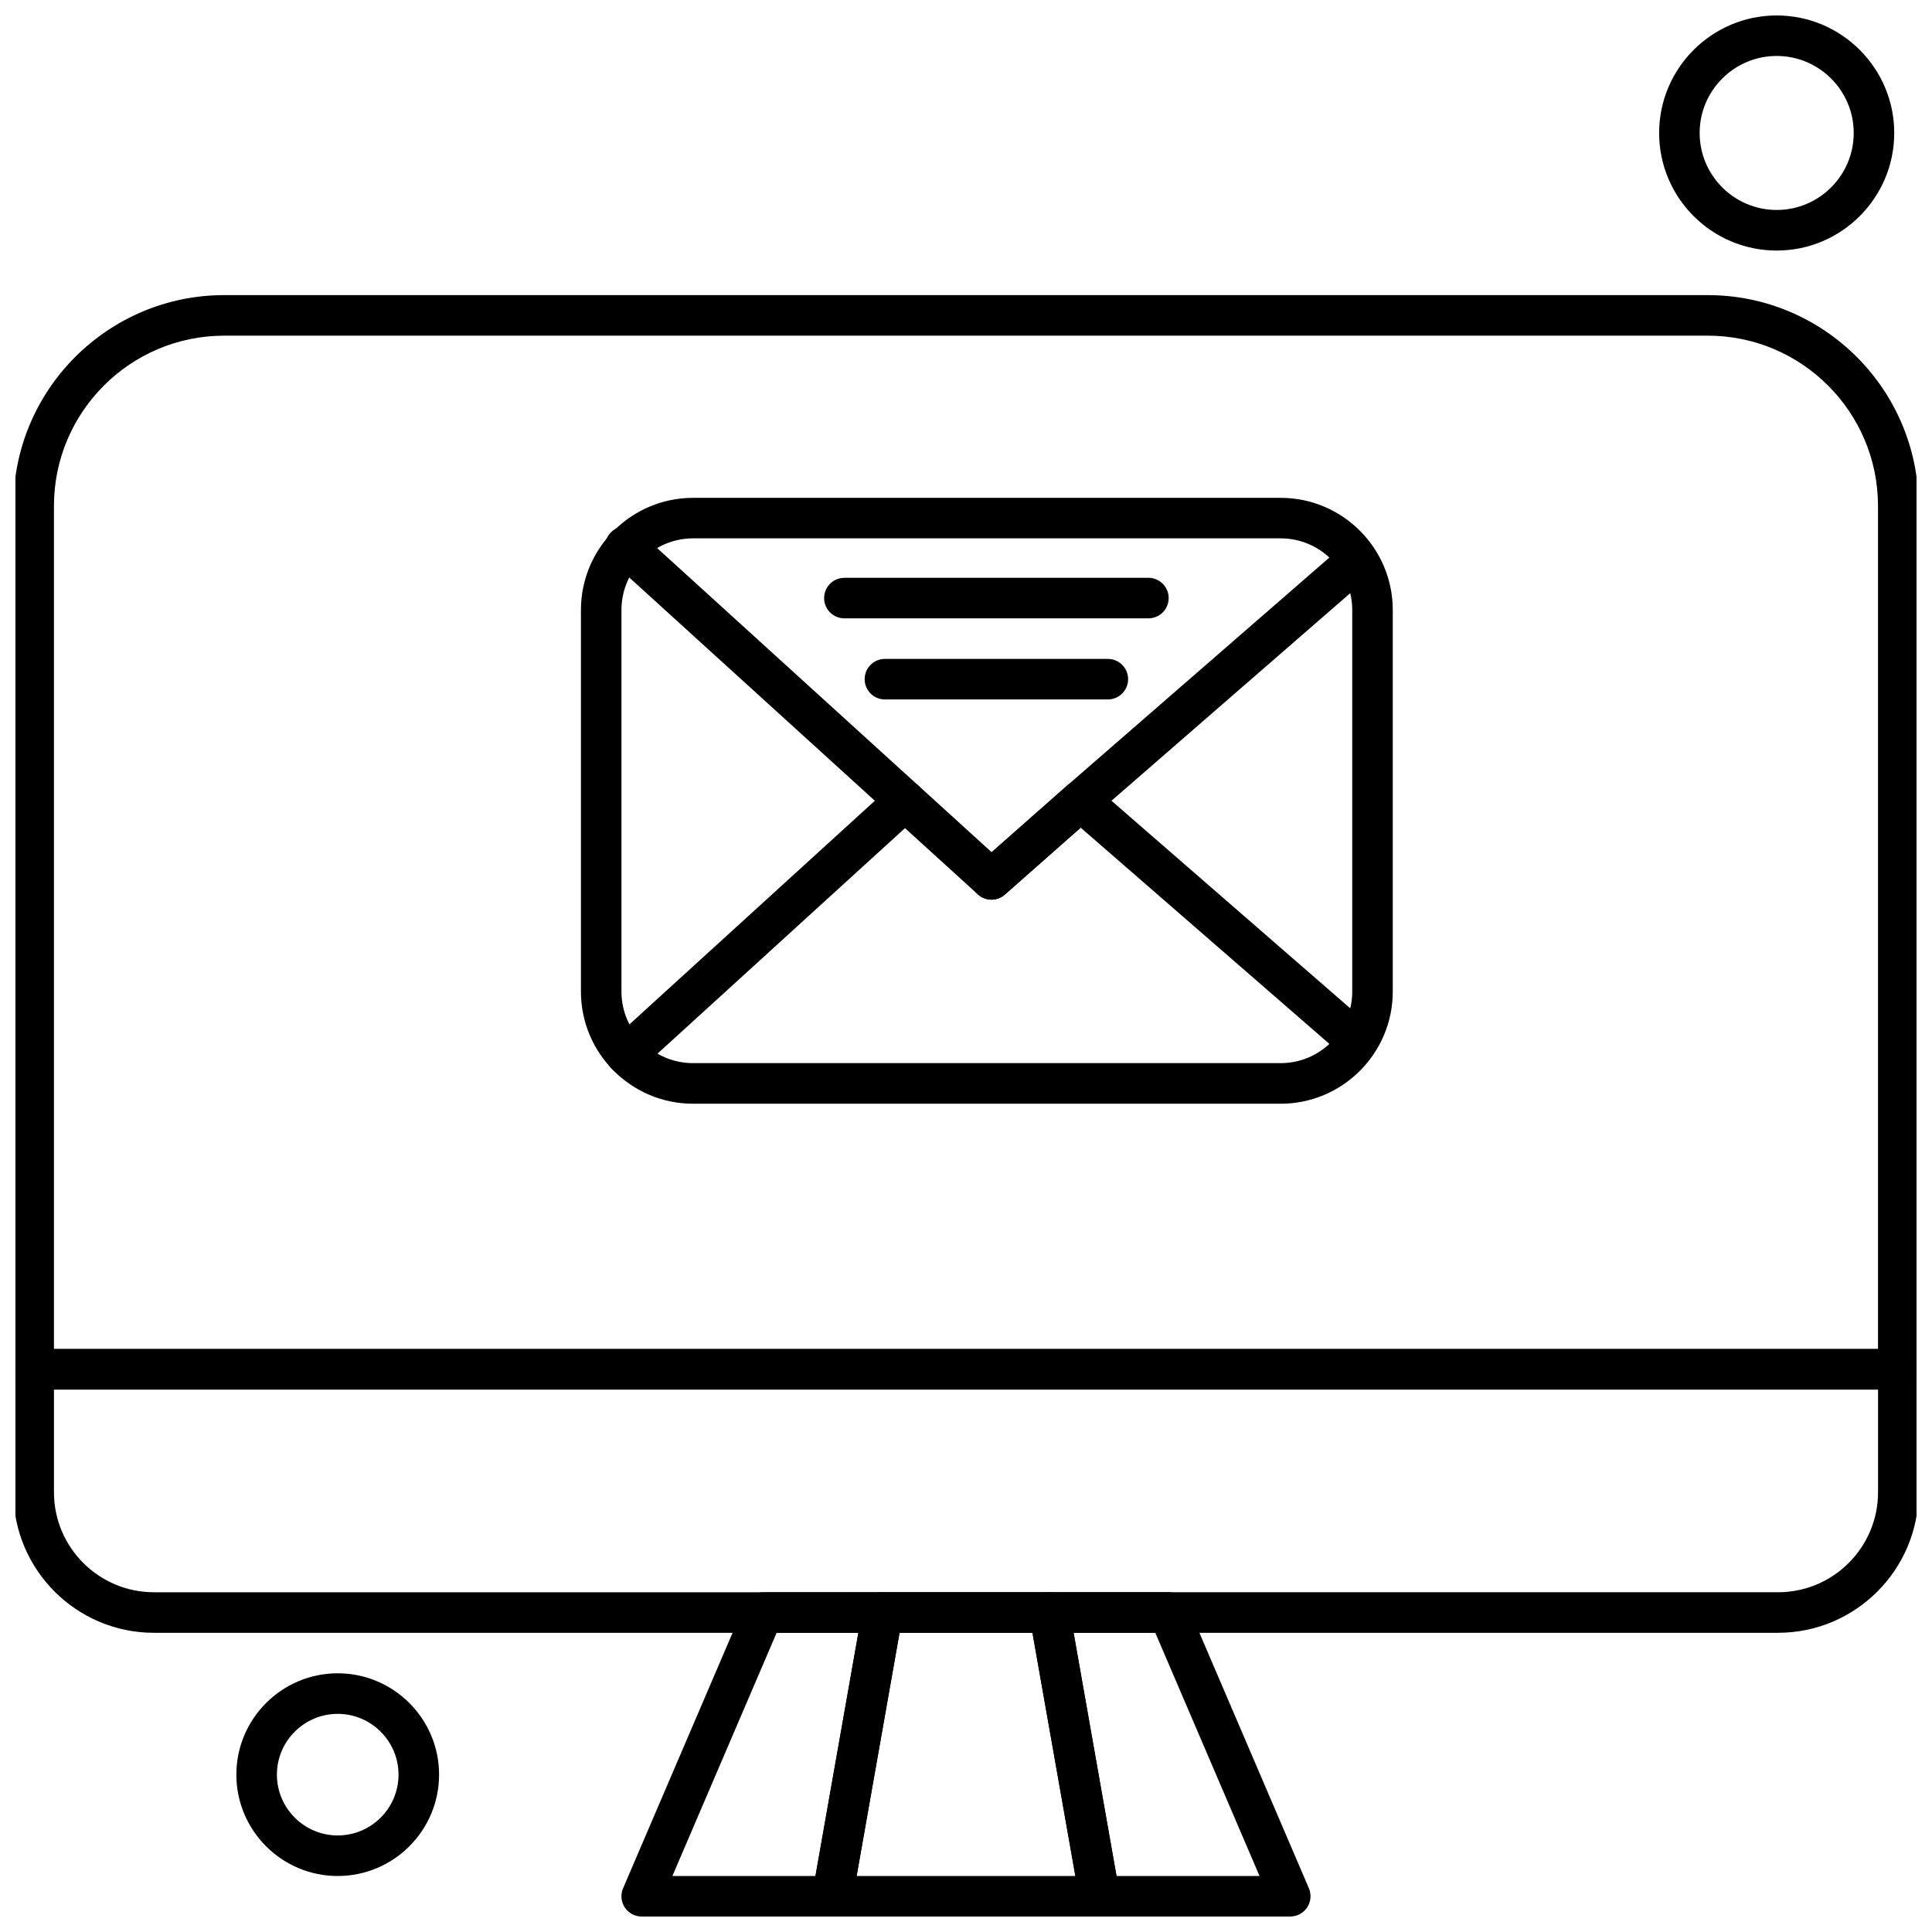
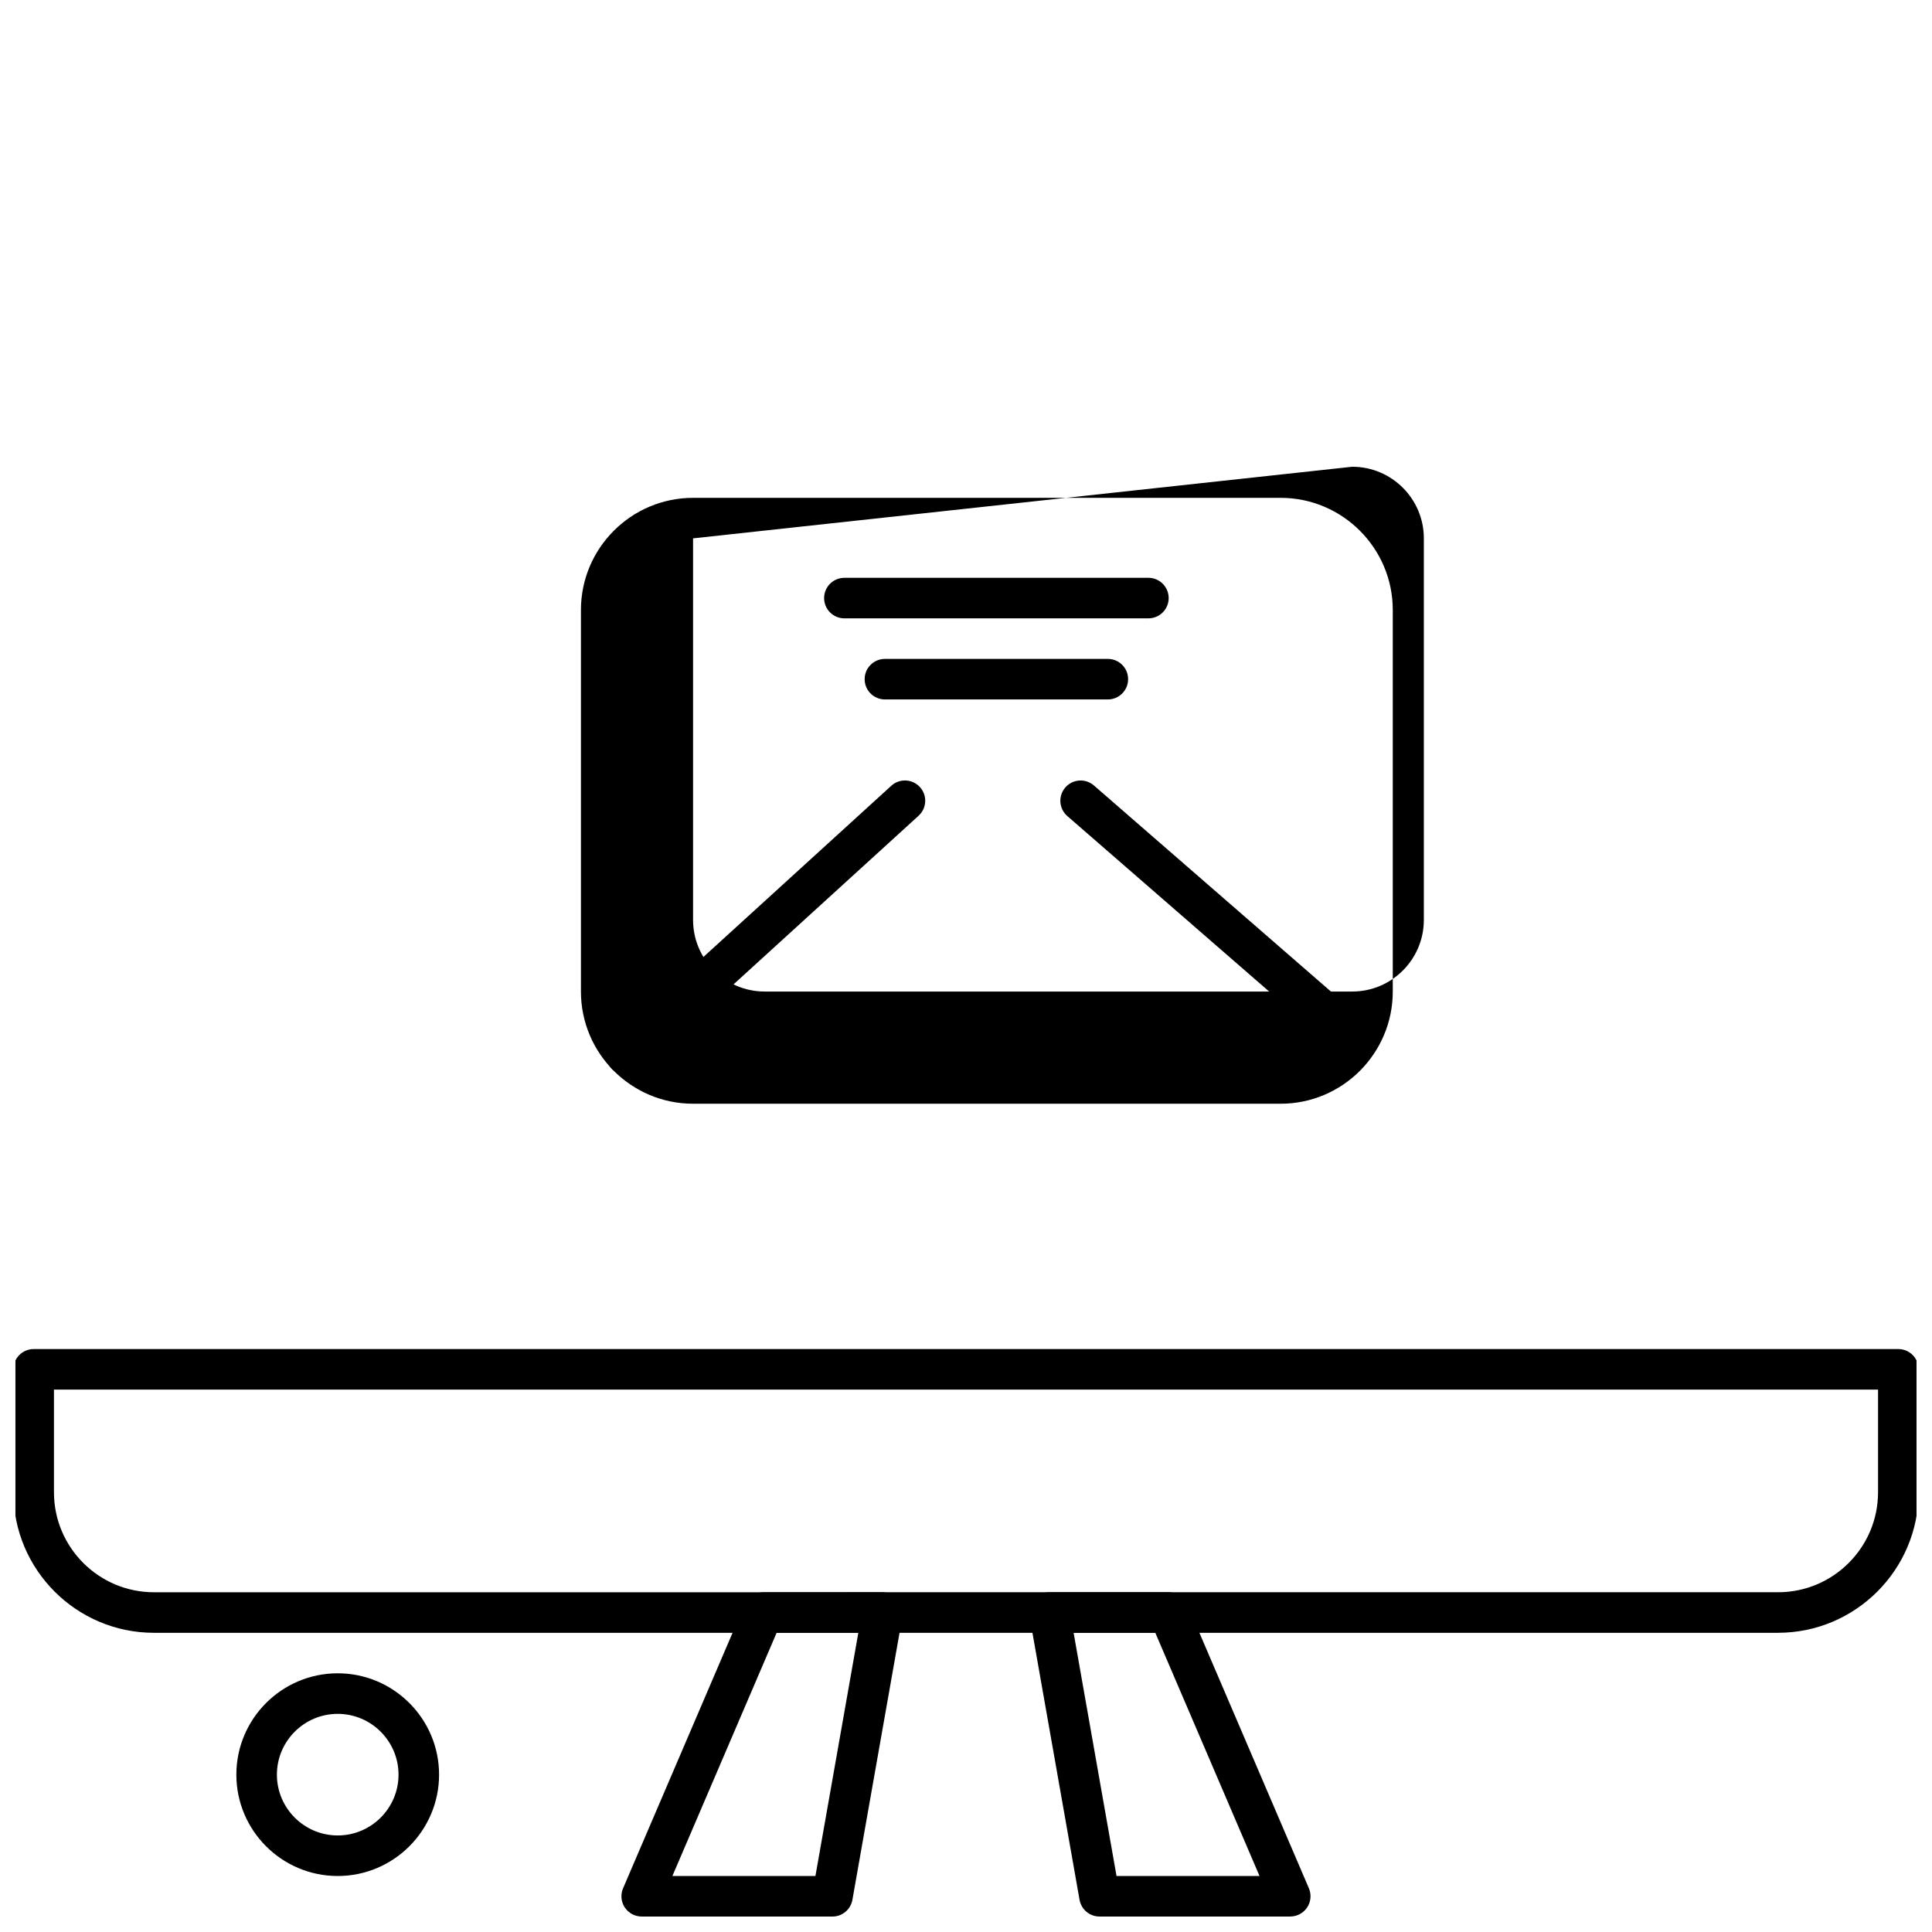
<svg xmlns="http://www.w3.org/2000/svg" width="800px" height="800px" version="1.1" viewBox="144 144 512 512">
  <defs>
    <clipPath id="f">
      <path d="m308 565h76v86.902h-76z" />
    </clipPath>
    <clipPath id="e">
      <path d="m416 565h76v86.902h-76z" />
    </clipPath>
    <clipPath id="d">
-       <path d="m359 565h82v86.902h-82z" />
-     </clipPath>
+       </clipPath>
    <clipPath id="c">
      <path d="m148.09 501h503.81v76h-503.81z" />
    </clipPath>
    <clipPath id="b">
      <path d="m148.09 222h503.81v291h-503.81z" />
    </clipPath>
    <clipPath id="a">
-       <path d="m583 148.09h63v62.906h-63z" />
-     </clipPath>
+       </clipPath>
  </defs>
  <path d="m309.98 428.87c-1.457 0-2.914-0.59-3.977-1.758-1.996-2.191-1.84-5.586 0.352-7.586l73.848-67.293c2.191-1.996 5.586-1.84 7.586 0.355 2.008 2.191 1.84 5.586-0.352 7.59l-73.84 67.285c-1.031 0.941-2.32 1.402-3.617 1.402z" fill-rule="evenodd" />
  <path d="m503.67 425.31c-1.254 0-2.504-0.434-3.519-1.316l-73.301-63.73c-2.238-1.945-2.473-5.34-0.527-7.578 1.945-2.238 5.34-2.481 7.578-0.527l73.301 63.73c2.238 1.945 2.473 5.34 0.527 7.578-1.062 1.223-2.559 1.844-4.059 1.844z" fill-rule="evenodd" />
-   <path d="m406.75 382.42c-1.293 0-2.594-0.469-3.609-1.398l-97.031-88.203c-2.191-1.988-2.359-5.391-0.359-7.582 1.996-2.191 5.391-2.359 7.59-0.363l93.453 84.969 20.012-17.664 73.332-63.758c2.238-1.945 5.633-1.703 7.578 0.535 1.945 2.238 1.711 5.629-0.527 7.578l-73.301 63.73-23.59 20.816c-1.012 0.891-2.281 1.336-3.551 1.336z" fill-rule="evenodd" />
-   <path d="m406.76 382.42c-1.488 0-2.969-0.613-4.035-1.82-0.902-1.023-1.344-2.293-1.344-3.555 0-1.488 0.613-2.969 1.816-4.027l23.613-20.844c2.227-1.965 5.629-1.75 7.586 0.477 0.902 1.023 1.344 2.285 1.344 3.547 0 1.488-0.613 2.969-1.816 4.027l-23.613 20.844c-1.023 0.91-2.293 1.352-3.551 1.352z" fill-rule="evenodd" />
-   <path d="m483.38 436.5h-155.71c-16.387 0-29.715-13.332-29.715-29.727v-101.12c0-16.387 13.332-29.719 29.715-29.719h155.71c16.387 0 29.719 13.332 29.719 29.719v101.12c0 16.395-13.332 29.727-29.719 29.727zm-155.71-149.83c-10.457 0-18.977 8.512-18.977 18.977v101.12c0 10.465 8.516 18.977 18.977 18.977h155.71c10.457 0 18.977-8.512 18.977-18.977v-101.12c0-10.465-8.512-18.977-18.977-18.977z" fill-rule="evenodd" />
+   <path d="m483.38 436.5h-155.71c-16.387 0-29.715-13.332-29.715-29.727v-101.12c0-16.387 13.332-29.719 29.715-29.719h155.71c16.387 0 29.719 13.332 29.719 29.719v101.12c0 16.395-13.332 29.727-29.719 29.727zm-155.71-149.83v101.12c0 10.465 8.516 18.977 18.977 18.977h155.71c10.457 0 18.977-8.512 18.977-18.977v-101.12c0-10.465-8.512-18.977-18.977-18.977z" fill-rule="evenodd" />
  <g clip-path="url(#f)">
    <path d="m364.61 651.9h-50.555c-1.801 0-3.488-0.91-4.484-2.41-0.996-1.504-1.164-3.414-0.449-5.07l32.223-75.191c0.848-1.973 2.785-3.258 4.938-3.258l31.594 0.004c1.582 0 3.094 0.703 4.117 1.918 1.016 1.219 1.449 2.82 1.176 4.387l-13.273 75.199c-0.453 2.551-2.688 4.426-5.293 4.426zm-42.418-10.742h37.906l11.371-64.461h-21.652z" fill-rule="evenodd" />
  </g>
  <g clip-path="url(#e)">
    <path d="m485.93 651.9h-50.547c-2.613 0-4.84-1.871-5.293-4.438l-13.266-75.199c-0.281-1.562 0.145-3.168 1.176-4.387 1.016-1.219 2.527-1.918 4.109-1.918l31.602 0.004c2.144 0 4.086 1.281 4.934 3.254l32.223 75.191c0.707 1.664 0.539 3.57-0.449 5.07-0.988 1.504-2.68 2.418-4.492 2.418zm-46.043-10.742h37.902l-27.625-64.461h-21.648l11.375 64.461z" fill-rule="evenodd" />
  </g>
  <g clip-path="url(#d)">
    <path d="m435.39 651.9h-70.773c-1.59 0-3.102-0.703-4.117-1.918-1.016-1.219-1.449-2.82-1.176-4.387l13.273-75.199c0.449-2.566 2.68-4.438 5.285-4.438l44.23 0.004c2.606 0 4.84 1.871 5.293 4.438l13.266 75.199c0.273 1.562-0.156 3.168-1.176 4.383-1.008 1.207-2.516 1.914-4.102 1.914zm-64.375-10.742h57.973l-11.379-64.461h-35.215l-11.375 64.461z" fill-rule="evenodd" />
  </g>
  <g clip-path="url(#c)">
    <path d="m615.2 576.71h-430.41c-20.527 0-37.234-16.707-37.234-37.242v-32.582c0-2.969 2.398-5.371 5.371-5.371l494.14-0.004c2.969 0 5.371 2.406 5.371 5.371v32.582c-0.008 20.535-16.711 37.242-37.242 37.242zm-456.9-64.453v27.211c0 14.613 11.879 26.496 26.496 26.496l430.41-0.004c14.613 0 26.496-11.887 26.496-26.496v-27.211z" fill-rule="evenodd" />
  </g>
  <path d="m233.5 641.16c-14.816 0-26.863-12.047-26.863-26.859s12.047-26.859 26.863-26.859c14.809 0 26.859 12.047 26.859 26.859 0 14.809-12.051 26.859-26.859 26.859zm0-42.969c-8.887 0-16.117 7.231-16.117 16.113 0 8.879 7.231 16.109 16.117 16.109 8.879 0 16.113-7.231 16.113-16.109 0-8.879-7.231-16.113-16.113-16.113z" fill-rule="evenodd" />
  <g clip-path="url(#b)">
-     <path d="m647.07 512.25h-494.14c-2.969 0-5.371-2.406-5.371-5.371v-228.81c0-30.801 25.059-55.859 55.859-55.859h393.16c30.801 0 55.852 25.059 55.852 55.859v228.81c0 2.965-2.398 5.371-5.363 5.371zm-488.77-10.746h483.39v-223.43c0-24.879-20.238-45.121-45.113-45.121l-393.16 0.004c-24.887 0-45.121 20.242-45.121 45.121v223.43z" fill-rule="evenodd" />
-   </g>
+     </g>
  <g clip-path="url(#a)">
    <path d="m614.84 210.4c-17.176 0-31.152-13.973-31.152-31.152 0-17.176 13.98-31.152 31.152-31.152 17.176 0 31.152 13.973 31.152 31.152 0.004 17.176-13.973 31.152-31.152 31.152zm0-51.57c-11.254 0-20.414 9.156-20.414 20.406s9.16 20.406 20.414 20.406c11.258 0 20.414-9.156 20.414-20.406 0-11.254-9.156-20.406-20.414-20.406z" fill-rule="evenodd" />
  </g>
  <path d="m448.34 307.87h-80.57c-2.969 0-5.371-2.406-5.371-5.371s2.398-5.371 5.371-5.371l80.57-0.004c2.961 0 5.371 2.406 5.371 5.371s-2.406 5.375-5.371 5.375z" fill-rule="evenodd" />
  <path d="m437.59 329.36h-59.078c-2.969 0-5.371-2.406-5.371-5.371s2.398-5.371 5.371-5.371h59.078c2.969 0 5.371 2.406 5.371 5.371s-2.402 5.371-5.371 5.371z" fill-rule="evenodd" />
</svg>